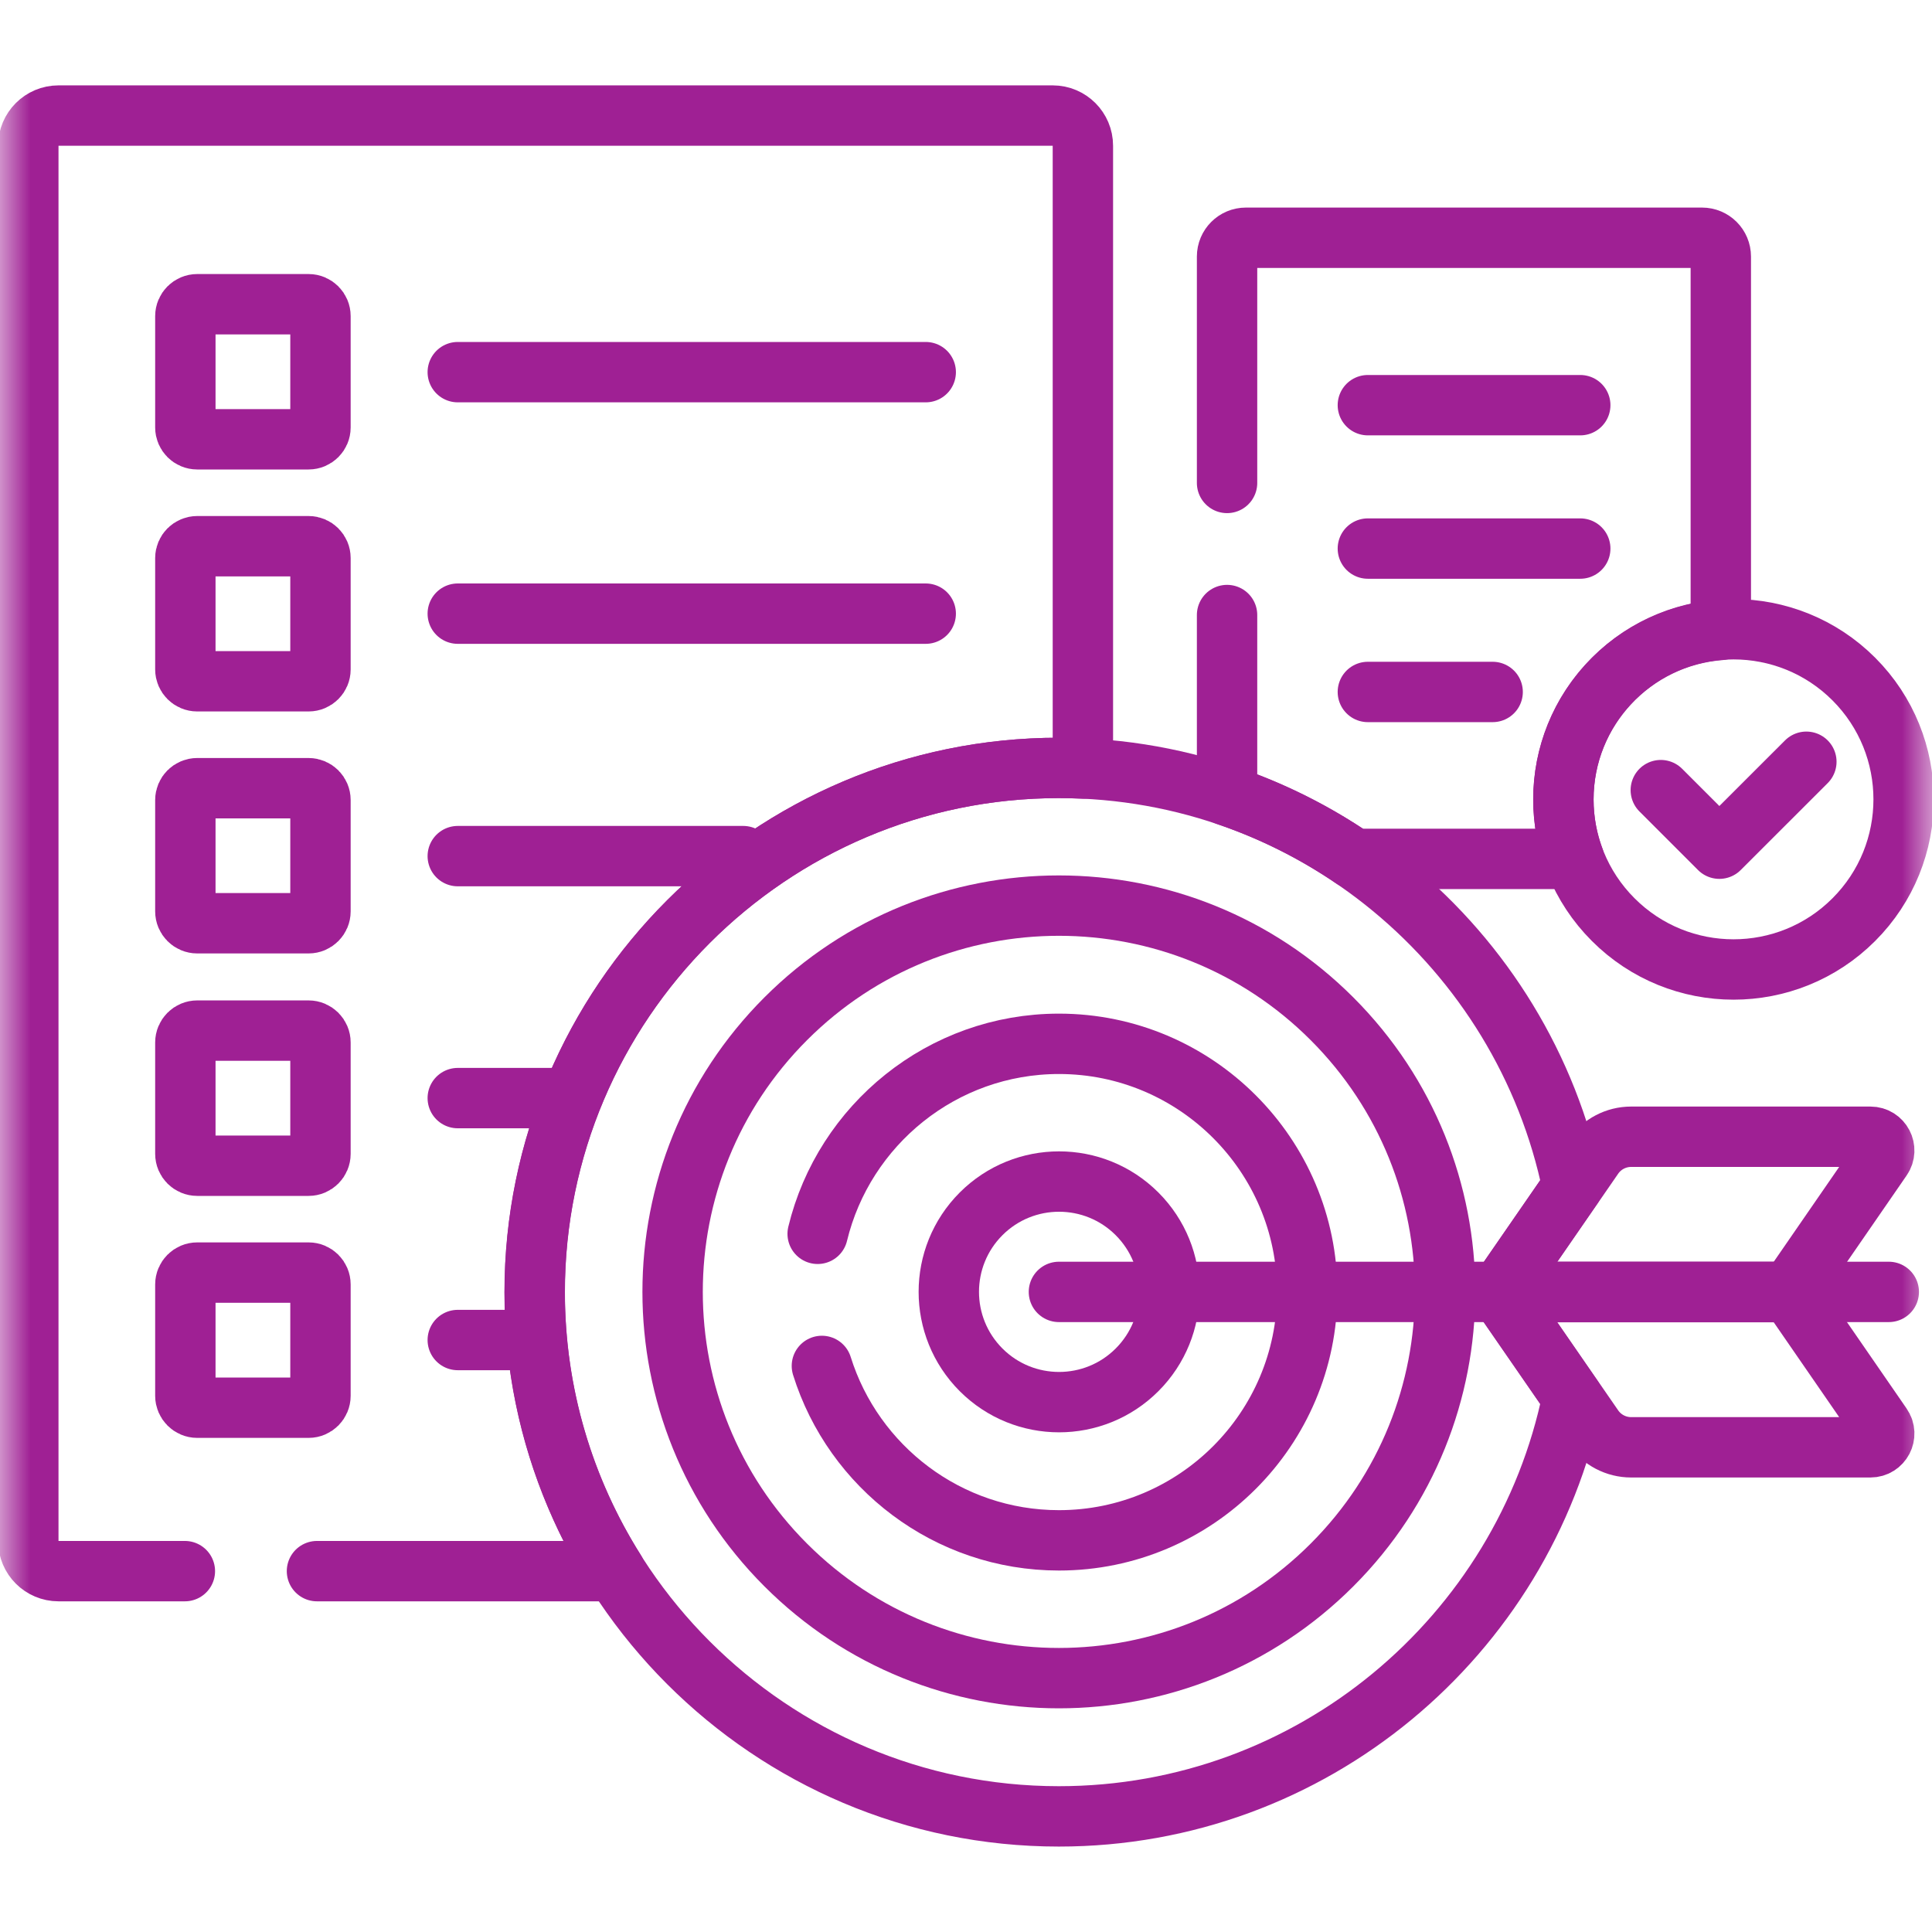
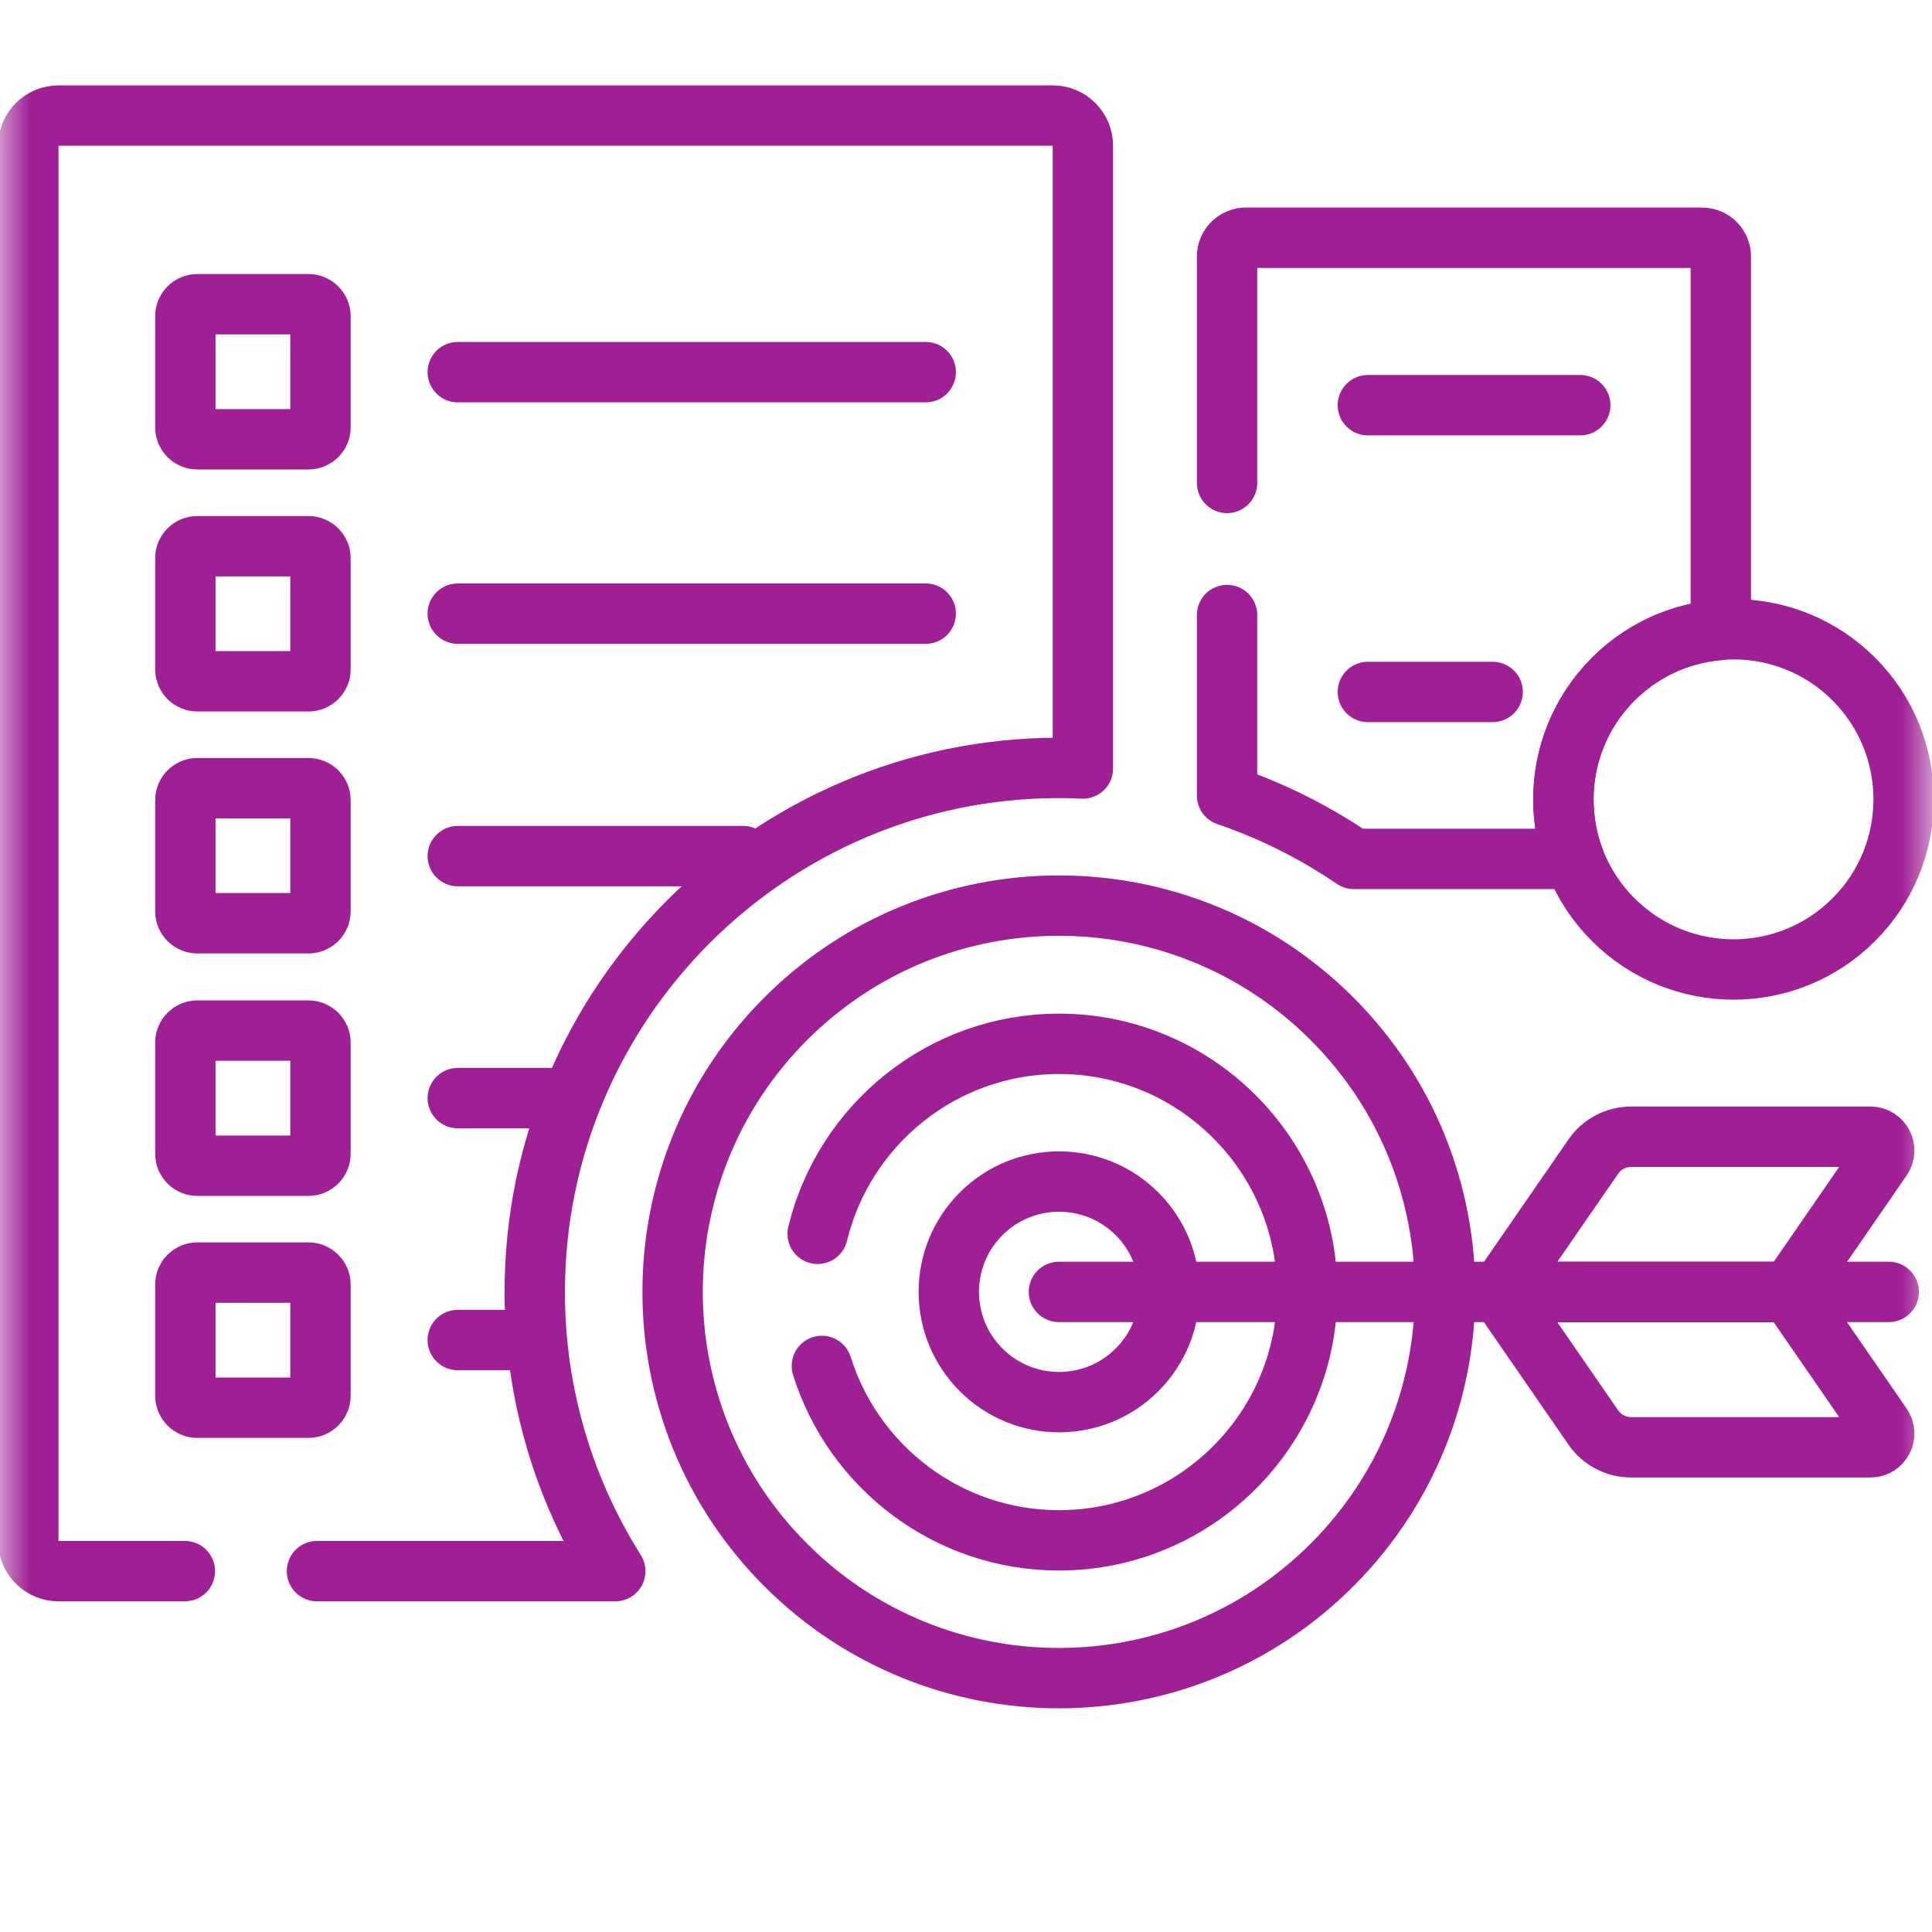
<svg xmlns="http://www.w3.org/2000/svg" width="32" height="32" viewBox="0 0 32 32" fill="none">
  <g clip-path="url(#clip0_2219_20599)">
    <mask id="mask0_2219_20599" style="mask-type:luminance" maskUnits="userSpaceOnUse" x="0" y="0" width="32" height="32">
      <path d="M32 0H0V32H32V0Z" fill="white" />
    </mask>
    <g mask="url(#mask0_2219_20599)">
      <path d="M20.324 10.187V13.177C21.075 13.432 21.779 13.787 22.423 14.226H26.071C25.957 13.92 25.895 13.589 25.895 13.243C25.895 11.758 27.044 10.541 28.502 10.434V4.25C28.502 4.077 28.363 3.938 28.19 3.938H20.637C20.464 3.938 20.324 4.077 20.324 4.25V7.999" stroke="#9F2094" stroke-miterlimit="10" stroke-linecap="round" stroke-linejoin="round" />
      <path d="M22.656 6.711H26.174" stroke="#9F2094" stroke-miterlimit="10" stroke-linecap="round" stroke-linejoin="round" />
-       <path d="M22.656 9.086H26.174" stroke="#9F2094" stroke-miterlimit="10" stroke-linecap="round" stroke-linejoin="round" />
      <path d="M22.656 11.461H24.723" stroke="#9F2094" stroke-miterlimit="10" stroke-linecap="round" stroke-linejoin="round" />
      <path d="M30.705 15.232C31.805 14.132 31.805 12.348 30.705 11.247C29.605 10.147 27.82 10.147 26.72 11.247C25.619 12.348 25.619 14.132 26.72 15.232C27.82 16.333 29.605 16.333 30.705 15.232Z" stroke="#9F2094" stroke-miterlimit="10" stroke-linecap="round" stroke-linejoin="round" />
-       <path d="M27.508 13.087L28.478 14.057L29.919 12.617" stroke="#9F2094" stroke-miterlimit="10" stroke-linecap="round" stroke-linejoin="round" />
      <path d="M5.25 26.023H10.191C9.347 24.684 8.857 23.099 8.857 21.402C8.857 16.615 12.752 12.719 17.54 12.719C17.673 12.719 17.805 12.723 17.936 12.729V2.414C17.936 2.138 17.713 1.914 17.436 1.914H0.969C0.693 1.914 0.469 2.138 0.469 2.414V25.523C0.469 25.799 0.693 26.023 0.969 26.023H3.062" stroke="#9F2094" stroke-miterlimit="10" stroke-linecap="round" stroke-linejoin="round" />
      <path d="M7.582 6.164H15.333" stroke="#9F2094" stroke-miterlimit="10" stroke-linecap="round" stroke-linejoin="round" />
      <path d="M7.582 10.164H15.333" stroke="#9F2094" stroke-miterlimit="10" stroke-linecap="round" stroke-linejoin="round" />
      <path d="M7.582 14.18H12.31" stroke="#9F2094" stroke-miterlimit="10" stroke-linecap="round" stroke-linejoin="round" />
      <path d="M7.582 18.188H9.373" stroke="#9F2094" stroke-miterlimit="10" stroke-linecap="round" stroke-linejoin="round" />
      <path d="M5.111 7.276H3.267C3.158 7.276 3.07 7.188 3.07 7.08V5.236C3.07 5.127 3.158 5.039 3.267 5.039H5.111C5.22 5.039 5.308 5.127 5.308 5.236V7.08C5.308 7.188 5.22 7.276 5.111 7.276Z" stroke="#9F2094" stroke-miterlimit="10" stroke-linecap="round" stroke-linejoin="round" />
      <path d="M5.111 11.284H3.267C3.158 11.284 3.07 11.196 3.07 11.088V9.243C3.07 9.135 3.158 9.047 3.267 9.047H5.111C5.22 9.047 5.308 9.135 5.308 9.243V11.088C5.308 11.196 5.22 11.284 5.111 11.284Z" stroke="#9F2094" stroke-miterlimit="10" stroke-linecap="round" stroke-linejoin="round" />
      <path d="M5.111 15.292H3.267C3.158 15.292 3.07 15.204 3.07 15.095V13.251C3.07 13.143 3.158 13.055 3.267 13.055H5.111C5.22 13.055 5.308 13.143 5.308 13.251V15.095C5.308 15.204 5.22 15.292 5.111 15.292Z" stroke="#9F2094" stroke-miterlimit="10" stroke-linecap="round" stroke-linejoin="round" />
      <path d="M5.111 19.308H3.267C3.158 19.308 3.07 19.22 3.07 19.111V17.267C3.07 17.158 3.158 17.07 3.267 17.07H5.111C5.22 17.07 5.308 17.158 5.308 17.267V19.111C5.308 19.22 5.22 19.308 5.111 19.308Z" stroke="#9F2094" stroke-miterlimit="10" stroke-linecap="round" stroke-linejoin="round" />
      <path d="M5.111 23.316H3.267C3.158 23.316 3.07 23.227 3.07 23.119V21.275C3.07 21.166 3.158 21.078 3.267 21.078H5.111C5.22 21.078 5.308 21.166 5.308 21.275V23.119C5.308 23.227 5.22 23.316 5.111 23.316Z" stroke="#9F2094" stroke-miterlimit="10" stroke-linecap="round" stroke-linejoin="round" />
      <path d="M7.582 22.195H8.748" stroke="#9F2094" stroke-miterlimit="10" stroke-linecap="round" stroke-linejoin="round" />
-       <path d="M24.837 21.402L26.045 19.653C25.233 15.7 21.727 12.719 17.538 12.719C12.751 12.719 8.855 16.614 8.855 21.402C8.855 26.19 12.751 30.085 17.538 30.085C21.727 30.085 25.233 27.103 26.045 23.15L24.837 21.402Z" stroke="#9F2094" stroke-miterlimit="10" stroke-linecap="round" stroke-linejoin="round" />
      <path d="M22.062 25.921C24.56 23.423 24.56 19.372 22.062 16.874C19.564 14.375 15.513 14.375 13.014 16.874C10.516 19.372 10.516 23.423 13.014 25.921C15.513 28.42 19.564 28.42 22.062 25.921Z" stroke="#9F2094" stroke-miterlimit="10" stroke-linecap="round" stroke-linejoin="round" />
      <path d="M13.613 22.624C14.135 24.296 15.698 25.513 17.54 25.513C19.807 25.513 21.652 23.669 21.652 21.401C21.652 19.134 19.807 17.289 17.54 17.289C15.605 17.289 13.979 18.633 13.543 20.436" stroke="#9F2094" stroke-miterlimit="10" stroke-linecap="round" stroke-linejoin="round" />
      <path d="M18.833 22.689C19.547 21.975 19.547 20.819 18.833 20.105C18.12 19.392 16.963 19.392 16.25 20.105C15.537 20.819 15.537 21.975 16.25 22.689C16.963 23.402 18.12 23.402 18.833 22.689Z" stroke="#9F2094" stroke-miterlimit="10" stroke-linecap="round" stroke-linejoin="round" />
      <path d="M17.539 21.398H31.284" stroke="#9F2094" stroke-miterlimit="10" stroke-linecap="round" stroke-linejoin="round" />
      <path d="M27.017 18.828H30.98C31.165 18.828 31.273 19.035 31.168 19.186L29.639 21.402H24.84L26.39 19.157C26.532 18.951 26.766 18.828 27.017 18.828Z" stroke="#9F2094" stroke-miterlimit="10" stroke-linecap="round" stroke-linejoin="round" />
      <path d="M27.017 23.972H30.98C31.165 23.972 31.273 23.766 31.168 23.614L29.639 21.398H24.84L26.39 23.643C26.532 23.849 26.766 23.972 27.017 23.972Z" stroke="#9F2094" stroke-miterlimit="10" stroke-linecap="round" stroke-linejoin="round" />
    </g>
  </g>
  <defs>
    <clipPath id="clip0_2219_20599">
      <rect width="32" height="32" fill="white" />
    </clipPath>
  </defs>
</svg>